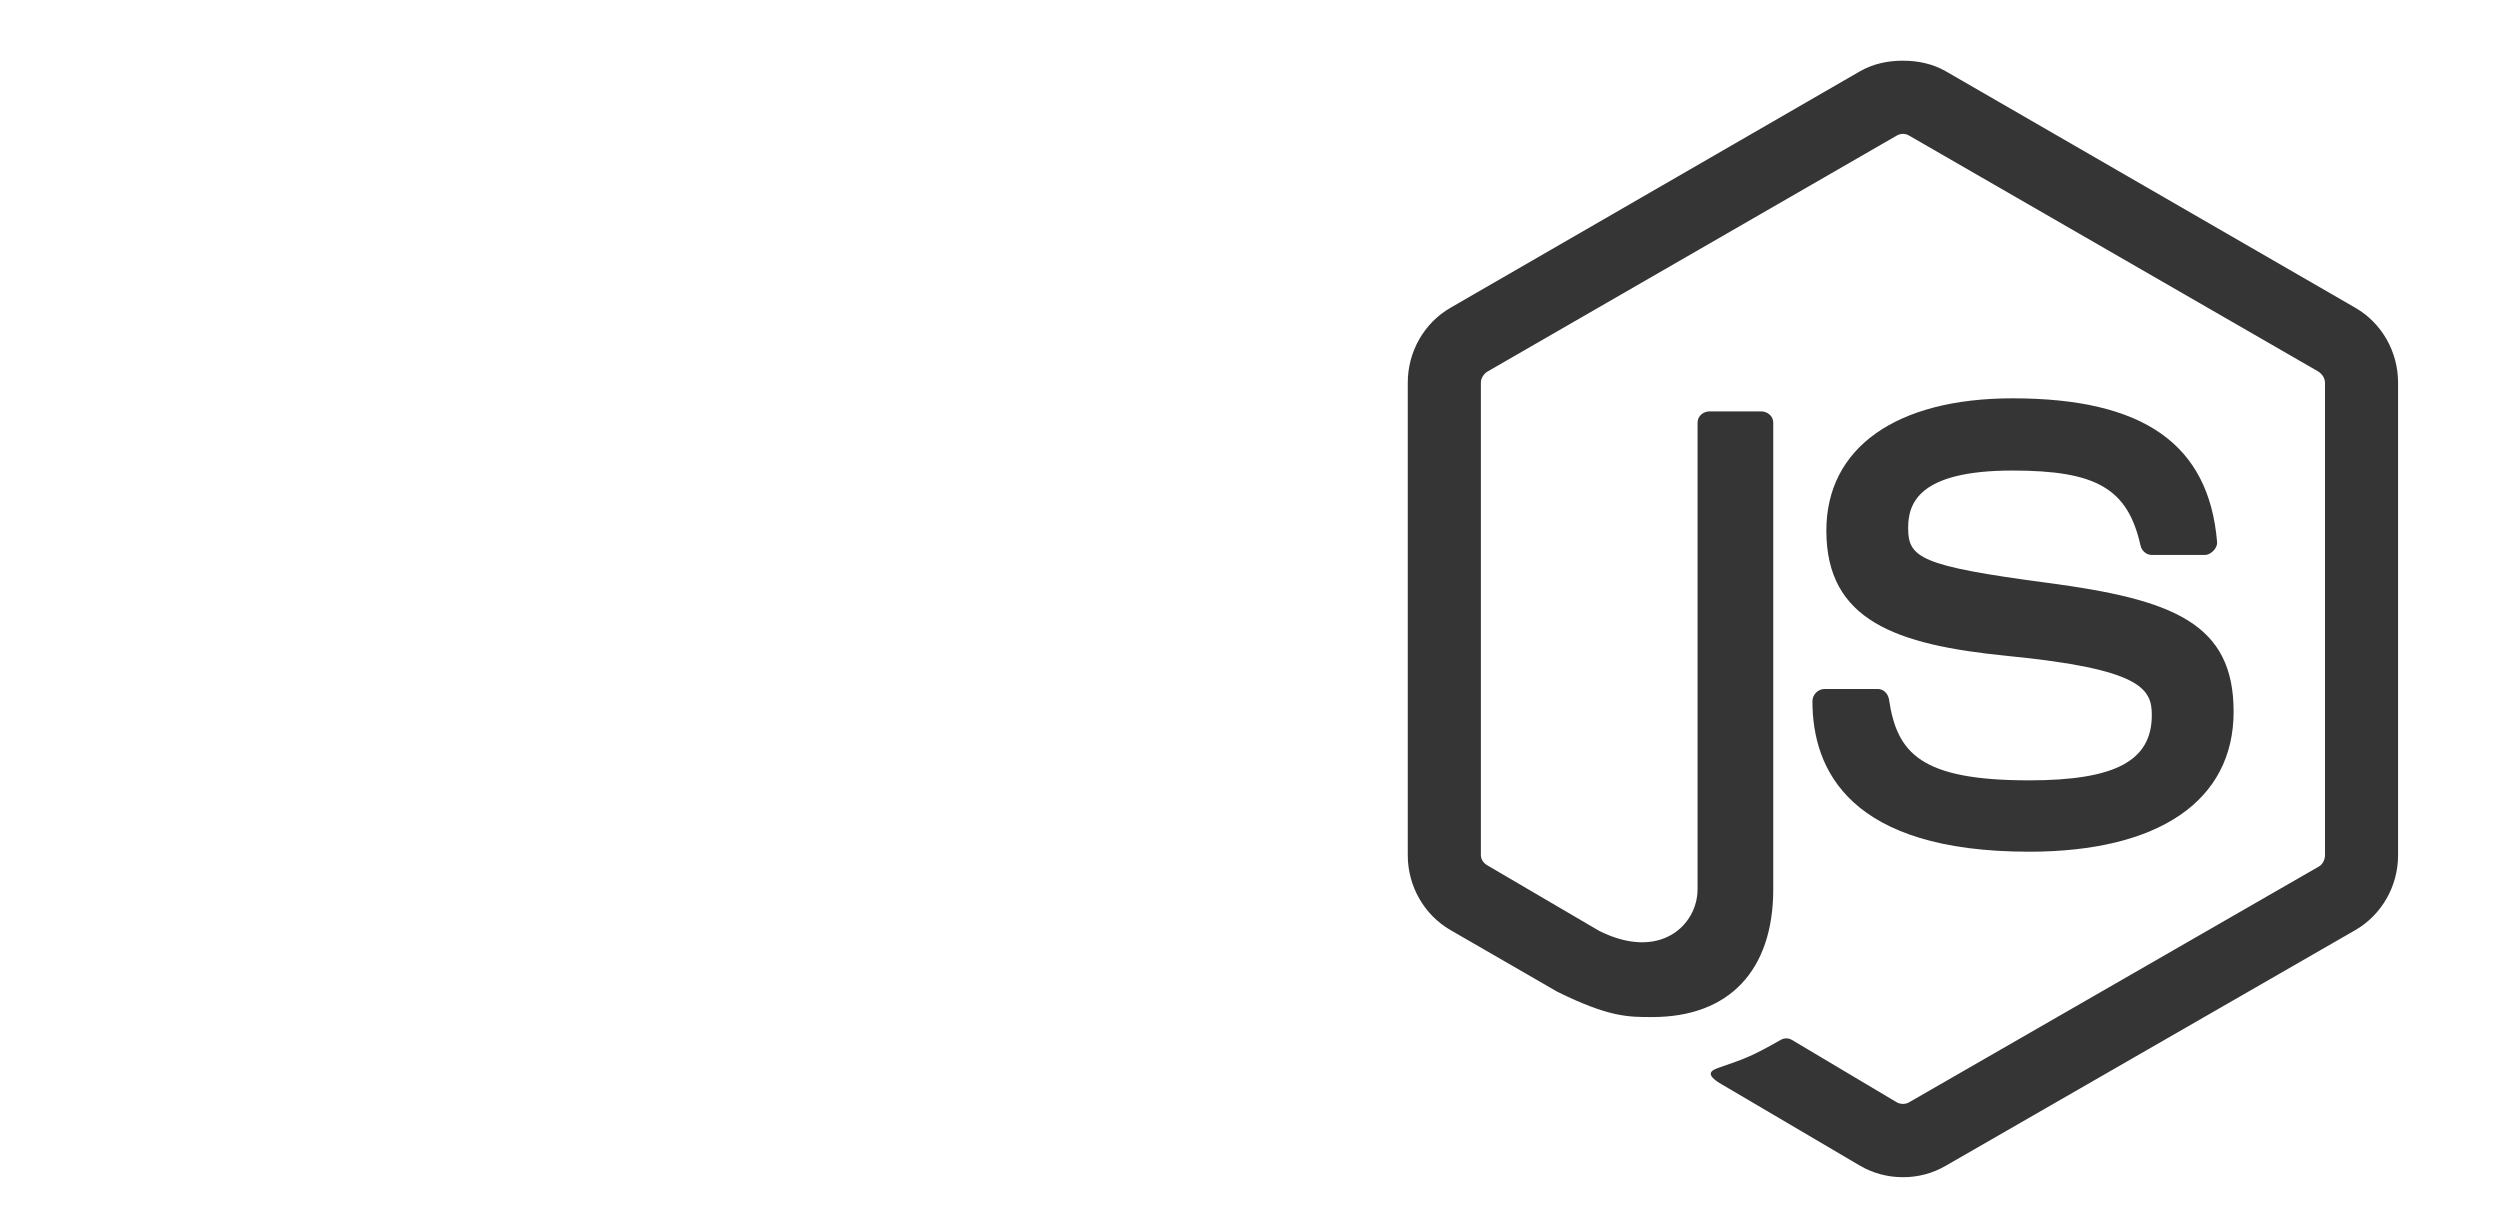
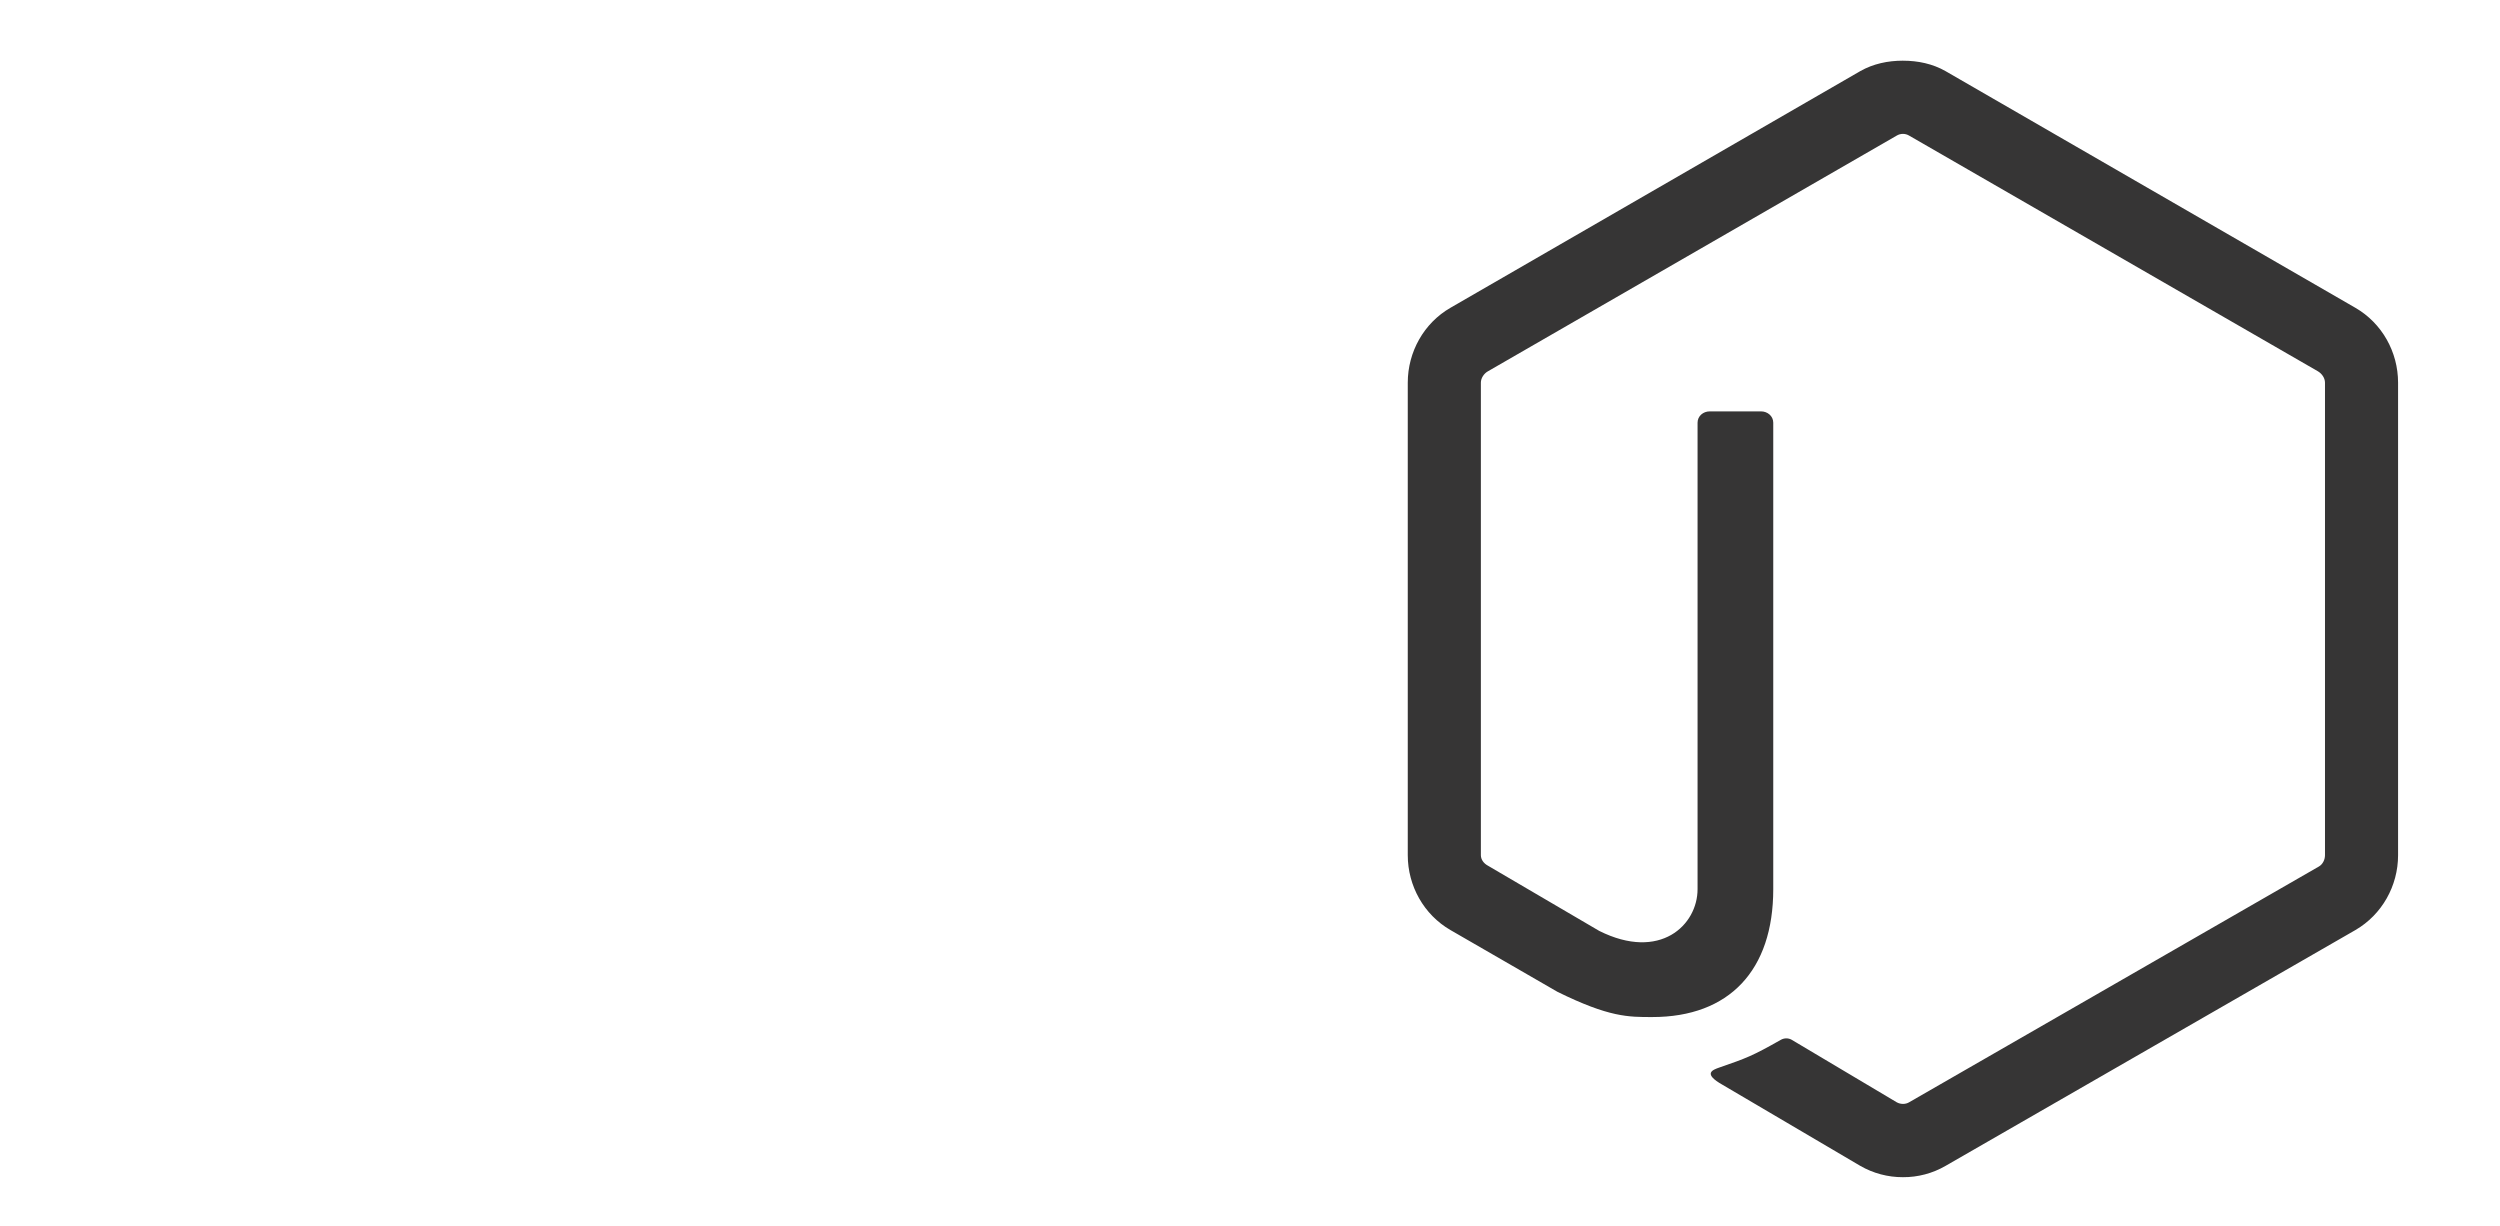
<svg xmlns="http://www.w3.org/2000/svg" width="206" height="101" viewBox="0 0 206 101" fill="none">
  <path d="M156.8 5C155.56 5 154.354 5.256 153.287 5.86L119.514 25.364C117.328 26.623 116 29.001 116 31.532V70.468C116 72.997 117.328 75.371 119.514 76.634L128.334 81.726C132.619 83.838 134.199 83.805 136.149 83.805C142.494 83.805 146.116 79.955 146.116 73.265V34.83C146.116 34.286 145.646 33.898 145.113 33.898H140.882C140.34 33.898 139.879 34.286 139.879 34.83V73.265C139.879 76.23 136.789 79.212 131.776 76.706L122.598 71.328C122.273 71.152 122.024 70.84 122.024 70.468V31.531C122.024 31.162 122.27 30.786 122.598 30.599L156.299 11.168C156.451 11.079 156.624 11.032 156.801 11.032C156.977 11.032 157.15 11.079 157.302 11.168L191.005 30.6C191.326 30.793 191.579 31.151 191.579 31.533V70.469C191.579 70.841 191.391 71.222 191.076 71.401L157.302 90.833C157.013 91.005 156.615 91.005 156.299 90.833L147.622 85.67C147.49 85.599 147.343 85.561 147.192 85.561C147.042 85.561 146.894 85.599 146.762 85.67C144.367 87.028 143.917 87.185 141.671 87.965C141.118 88.158 140.277 88.458 141.958 89.4L153.287 96.067C154.355 96.683 155.568 97.005 156.801 97C158.034 97.008 159.247 96.686 160.314 96.068L194.088 76.635C196.274 75.365 197.601 72.998 197.601 70.469V31.532C197.601 29.002 196.274 26.628 194.088 25.366L160.314 5.862C159.256 5.257 158.042 5.001 156.801 5.001L156.8 5Z" fill="#363535" />
-   <path d="M165.836 32.822C156.218 32.822 150.491 36.915 150.491 43.722C150.491 51.105 156.176 53.134 165.406 54.047C176.448 55.128 177.309 56.75 177.309 58.923C177.309 62.694 174.303 64.301 167.199 64.301C158.272 64.301 156.311 62.073 155.654 57.633C155.577 57.156 155.209 56.772 154.721 56.772H150.347C149.809 56.772 149.344 57.236 149.344 57.776C149.344 63.46 152.435 70.181 167.199 70.181C177.886 70.181 184.05 65.986 184.05 58.636C184.05 51.351 179.071 49.395 168.704 48.025C158.229 46.638 157.231 45.96 157.231 43.507C157.231 41.482 158.078 38.773 165.836 38.773C172.766 38.773 175.327 40.268 176.377 44.941C176.468 45.38 176.855 45.729 177.309 45.729H181.684C181.953 45.729 182.214 45.564 182.4 45.371C182.584 45.164 182.713 44.932 182.687 44.654C182.01 36.607 176.644 32.822 165.836 32.822Z" fill="#363535" />
</svg>